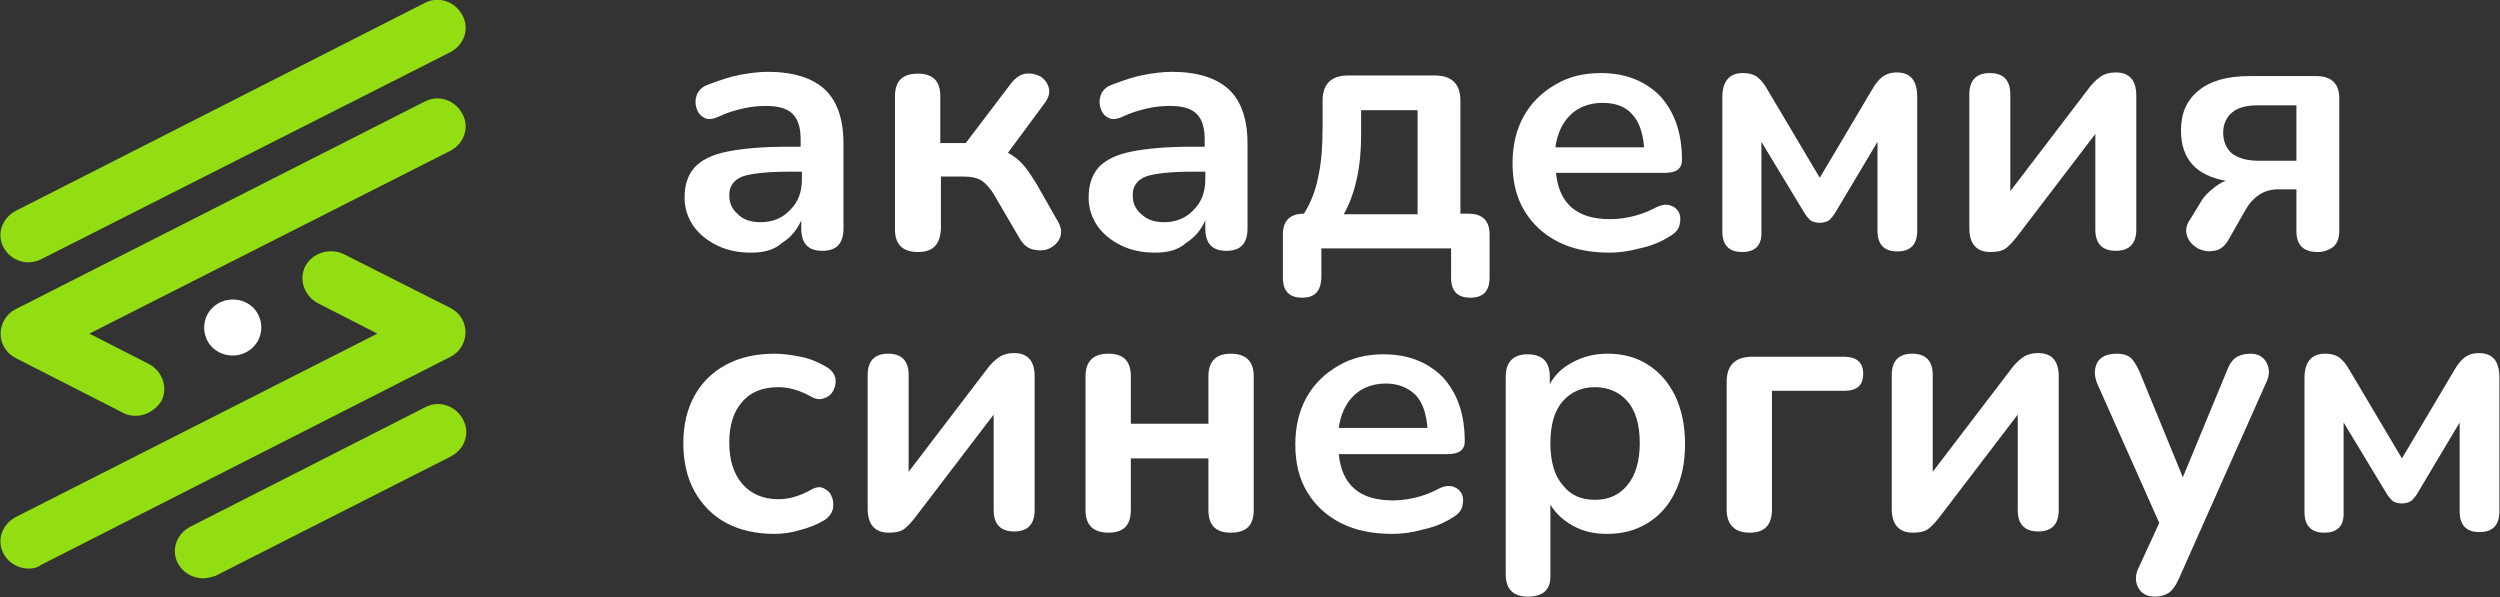
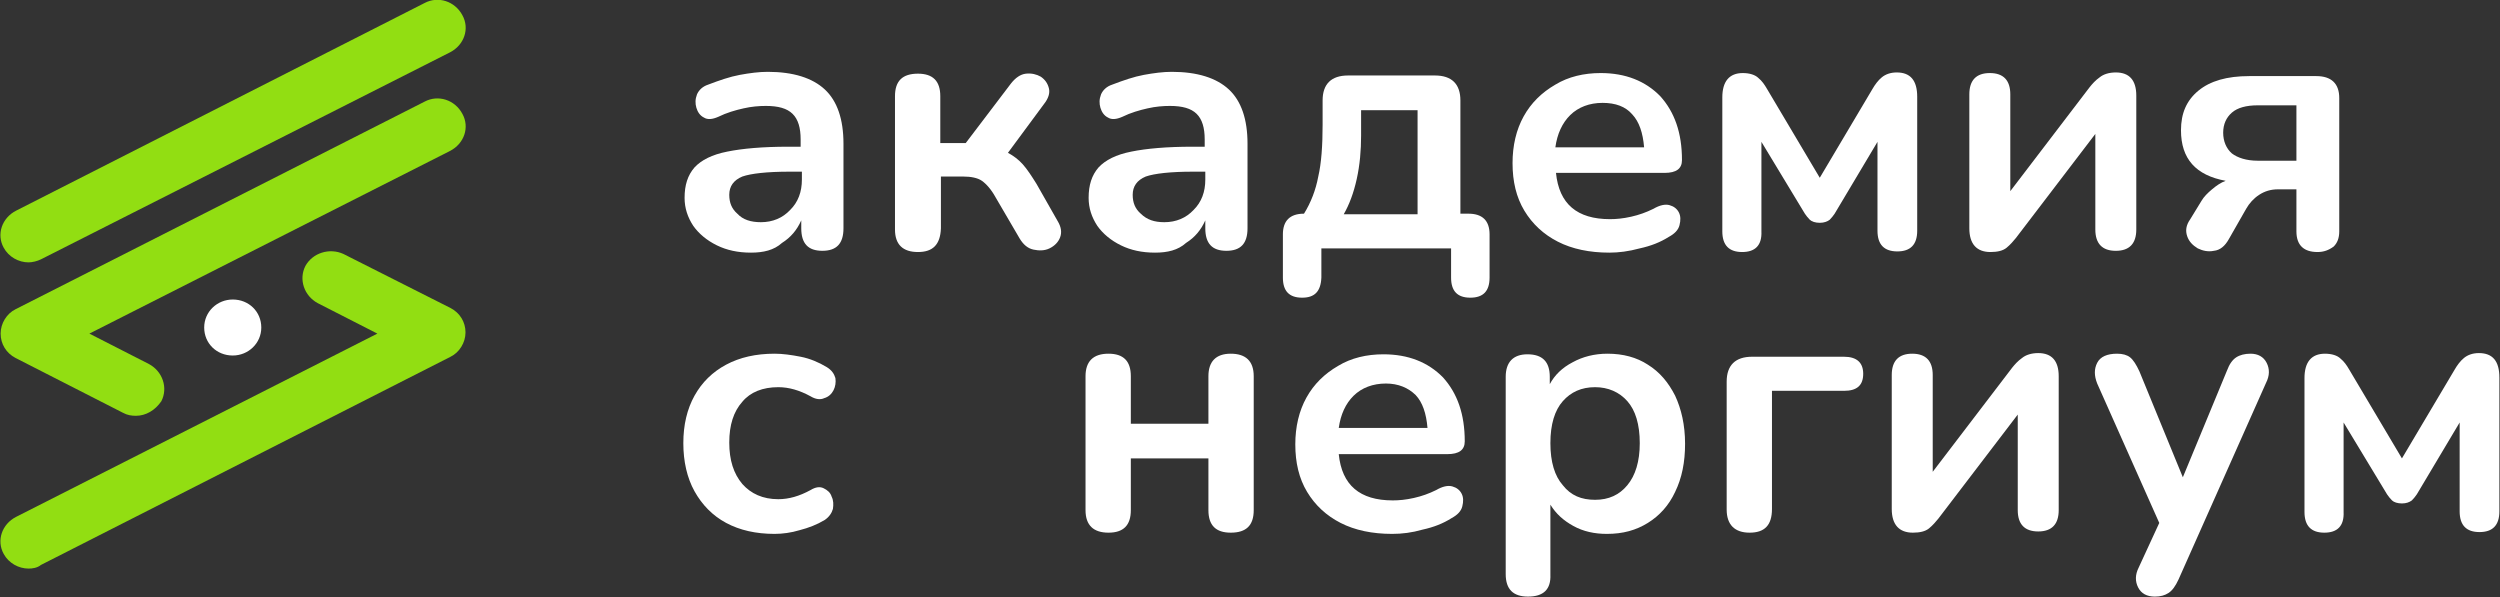
<svg xmlns="http://www.w3.org/2000/svg" width="180" height="43" viewBox="0 0 180 43" fill="none">
  <rect x="0" y="0" width="180" height="43" fill="#333333" stroke="none" />
  <g clip-path="url(#clip0_755_3819)">
    <path d="M54.071 18.19C53.133 18.19 52.328 18.015 51.614 17.664C50.898 17.313 50.318 16.831 49.915 16.261C49.513 15.648 49.29 14.99 49.29 14.245C49.29 13.325 49.513 12.623 50.005 12.054C50.496 11.528 51.256 11.133 52.373 10.914C53.446 10.695 54.92 10.563 56.753 10.563H57.646V10.037C57.646 9.205 57.468 8.591 57.065 8.196C56.663 7.802 56.038 7.627 55.144 7.627C54.652 7.627 54.116 7.67 53.535 7.802C52.954 7.933 52.328 8.109 51.703 8.416C51.301 8.591 50.943 8.635 50.675 8.459C50.407 8.328 50.228 8.065 50.139 7.758C50.05 7.451 50.05 7.145 50.184 6.794C50.318 6.487 50.586 6.224 50.988 6.093C51.792 5.786 52.552 5.523 53.267 5.391C53.982 5.26 54.652 5.172 55.278 5.172C57.11 5.172 58.495 5.61 59.389 6.443C60.283 7.276 60.73 8.591 60.73 10.344V16.437C60.73 17.532 60.238 18.058 59.21 18.058C58.182 18.058 57.691 17.532 57.691 16.437V15.867C57.378 16.568 56.931 17.094 56.306 17.489C55.725 18.015 54.965 18.19 54.071 18.19ZM54.786 15.998C55.635 15.998 56.35 15.692 56.887 15.122C57.468 14.552 57.736 13.807 57.736 12.93V12.36H56.842C55.233 12.36 54.071 12.492 53.446 12.711C52.82 12.974 52.507 13.412 52.507 14.026C52.507 14.596 52.686 15.034 53.088 15.385C53.49 15.823 54.071 15.998 54.786 15.998Z" fill="white" />
    <path d="M66.092 18.146C65.02 18.146 64.439 17.62 64.439 16.524V6.925C64.439 5.83 64.975 5.304 66.092 5.304C67.165 5.304 67.701 5.83 67.701 6.925V10.3H69.533L72.795 6.005C73.108 5.61 73.466 5.347 73.868 5.304C74.27 5.26 74.627 5.347 74.94 5.523C75.253 5.742 75.432 6.005 75.521 6.356C75.611 6.706 75.477 7.101 75.164 7.495L72.572 11.002C72.974 11.221 73.332 11.484 73.644 11.835C73.957 12.185 74.27 12.667 74.627 13.237L76.147 15.911C76.415 16.349 76.46 16.744 76.326 17.094C76.192 17.445 75.923 17.708 75.566 17.883C75.208 18.058 74.806 18.058 74.404 17.971C74.002 17.883 73.689 17.62 73.421 17.182L71.678 14.201C71.365 13.632 71.008 13.237 70.695 13.018C70.382 12.799 69.891 12.711 69.354 12.711H67.746V16.437C67.701 17.62 67.165 18.146 66.092 18.146Z" fill="white" />
    <path d="M83.163 18.19C82.224 18.19 81.42 18.015 80.705 17.664C79.99 17.313 79.409 16.831 79.007 16.261C78.605 15.648 78.381 14.99 78.381 14.245C78.381 13.325 78.605 12.623 79.096 12.054C79.588 11.528 80.347 11.133 81.465 10.914C82.537 10.695 84.012 10.563 85.844 10.563H86.738V10.037C86.738 9.205 86.559 8.591 86.157 8.196C85.754 7.802 85.129 7.627 84.235 7.627C83.744 7.627 83.207 7.67 82.626 7.802C82.046 7.933 81.42 8.109 80.794 8.416C80.392 8.591 80.034 8.635 79.766 8.459C79.498 8.328 79.32 8.065 79.23 7.758C79.141 7.451 79.141 7.145 79.275 6.794C79.409 6.487 79.677 6.224 80.079 6.093C80.884 5.786 81.643 5.523 82.358 5.391C83.073 5.26 83.744 5.172 84.369 5.172C86.201 5.172 87.587 5.61 88.48 6.443C89.374 7.276 89.821 8.591 89.821 10.344V16.437C89.821 17.532 89.329 18.058 88.302 18.058C87.274 18.058 86.782 17.532 86.782 16.437V15.867C86.469 16.568 86.023 17.094 85.397 17.489C84.816 18.015 84.056 18.19 83.163 18.19ZM83.833 15.998C84.682 15.998 85.397 15.692 85.933 15.122C86.514 14.552 86.782 13.807 86.782 12.93V12.36H85.889C84.28 12.36 83.118 12.492 82.492 12.711C81.867 12.974 81.554 13.412 81.554 14.026C81.554 14.596 81.733 15.034 82.135 15.385C82.582 15.823 83.118 15.998 83.833 15.998Z" fill="white" />
    <path d="M93.754 21.433C92.815 21.433 92.368 20.951 92.368 19.987V16.875C92.368 15.911 92.86 15.385 93.888 15.385C94.379 14.596 94.737 13.675 94.915 12.711C95.139 11.747 95.228 10.476 95.228 8.985V7.232C95.228 6.049 95.854 5.435 97.06 5.435H103.317C104.523 5.435 105.149 6.049 105.149 7.232V15.385H105.73C106.713 15.385 107.249 15.867 107.249 16.875V19.987C107.249 20.951 106.802 21.433 105.864 21.433C104.925 21.433 104.478 20.951 104.478 19.987V17.883H95.139V19.987C95.094 20.995 94.647 21.433 93.754 21.433ZM96.748 15.429H102.065V7.933H97.999V9.774C97.999 10.826 97.909 11.878 97.686 12.886C97.463 13.895 97.15 14.727 96.748 15.429Z" fill="white" />
    <path d="M115.874 18.19C114.444 18.19 113.193 17.927 112.165 17.401C111.137 16.875 110.333 16.13 109.752 15.166C109.171 14.201 108.903 13.062 108.903 11.747C108.903 10.476 109.171 9.336 109.707 8.372C110.243 7.407 111.003 6.662 111.986 6.093C112.924 5.523 114.042 5.26 115.248 5.26C117.036 5.26 118.466 5.83 119.538 6.925C120.566 8.065 121.102 9.555 121.102 11.528C121.102 12.141 120.7 12.448 119.851 12.448H112.031C112.254 14.684 113.55 15.779 115.918 15.779C116.365 15.779 116.857 15.735 117.438 15.604C118.019 15.472 118.51 15.297 119.047 15.034C119.493 14.771 119.896 14.684 120.208 14.771C120.521 14.859 120.745 15.034 120.879 15.297C121.013 15.56 121.013 15.867 120.923 16.218C120.834 16.568 120.566 16.831 120.164 17.05C119.538 17.445 118.868 17.708 118.063 17.883C117.259 18.102 116.544 18.19 115.874 18.19ZM115.382 7.407C114.444 7.407 113.639 7.714 113.058 8.284C112.478 8.854 112.12 9.643 111.986 10.607H118.376C118.287 9.555 118.019 8.766 117.527 8.24C117.036 7.67 116.321 7.407 115.382 7.407Z" fill="white" />
    <path d="M125.437 18.146C124.498 18.146 124.007 17.664 124.007 16.656V7.013C124.007 5.874 124.498 5.26 125.482 5.26C125.973 5.26 126.375 5.391 126.599 5.611C126.867 5.83 127.046 6.093 127.224 6.4L131.023 12.799L134.821 6.4C135 6.093 135.223 5.786 135.491 5.567C135.76 5.348 136.117 5.216 136.564 5.216C137.547 5.216 138.039 5.786 138.039 6.969V16.612C138.039 17.62 137.547 18.102 136.609 18.102C135.67 18.102 135.179 17.62 135.179 16.612V10.213L132.095 15.385C132.006 15.516 131.872 15.692 131.738 15.823C131.559 15.955 131.336 16.042 131.023 16.042C130.71 16.042 130.442 15.955 130.308 15.823C130.174 15.692 130.04 15.516 129.95 15.385L126.822 10.213V16.656C126.867 17.664 126.375 18.146 125.437 18.146Z" fill="white" />
    <path d="M143.312 18.146C142.328 18.146 141.792 17.576 141.792 16.437V6.794C141.792 5.786 142.284 5.26 143.267 5.26C144.25 5.26 144.742 5.786 144.742 6.794V13.763L150.462 6.268C150.64 6.049 150.864 5.786 151.177 5.567C151.445 5.348 151.847 5.216 152.338 5.216C153.322 5.216 153.813 5.786 153.813 6.882V16.524C153.813 17.533 153.322 18.059 152.338 18.059C151.355 18.059 150.864 17.533 150.864 16.524V9.643L145.144 17.138C144.965 17.357 144.742 17.62 144.473 17.839C144.205 18.059 143.803 18.146 143.312 18.146Z" fill="white" />
    <path d="M166.862 18.146C165.879 18.146 165.342 17.664 165.342 16.656V13.632H164.002C163.51 13.632 163.063 13.763 162.661 14.026C162.259 14.289 161.946 14.64 161.723 15.034L160.471 17.226C160.203 17.708 159.846 18.015 159.399 18.058C158.997 18.146 158.595 18.058 158.237 17.883C157.88 17.664 157.611 17.401 157.477 17.007C157.343 16.612 157.388 16.218 157.701 15.779L158.505 14.464C158.684 14.158 158.952 13.895 159.265 13.632C159.578 13.369 159.891 13.149 160.248 13.018C158.103 12.623 157.031 11.44 157.031 9.38C157.031 8.153 157.433 7.232 158.282 6.531C159.131 5.83 160.337 5.479 161.946 5.479H166.772C167.845 5.479 168.426 6.005 168.426 7.057V16.656C168.426 17.138 168.292 17.489 168.024 17.752C167.666 18.015 167.309 18.146 166.862 18.146ZM162.572 11.572H165.342V7.583H162.572C161.723 7.583 161.097 7.758 160.695 8.109C160.293 8.46 160.069 8.942 160.069 9.555C160.069 10.169 160.293 10.695 160.695 11.046C161.097 11.352 161.723 11.572 162.572 11.572Z" fill="white" />
    <path d="M55.77 38.44C54.429 38.44 53.267 38.177 52.284 37.651C51.301 37.125 50.541 36.336 50.005 35.372C49.469 34.408 49.2 33.224 49.2 31.909C49.2 30.594 49.469 29.455 50.005 28.49C50.541 27.526 51.301 26.781 52.284 26.255C53.267 25.729 54.429 25.466 55.77 25.466C56.35 25.466 56.976 25.554 57.646 25.685C58.317 25.817 58.942 26.08 59.523 26.43C59.881 26.649 60.059 26.913 60.149 27.219C60.194 27.526 60.149 27.833 60.015 28.096C59.881 28.359 59.657 28.578 59.344 28.666C59.076 28.797 58.719 28.753 58.361 28.534C57.557 28.096 56.797 27.877 56.038 27.877C54.92 27.877 54.027 28.227 53.446 28.929C52.82 29.63 52.507 30.594 52.507 31.865C52.507 33.136 52.82 34.101 53.446 34.846C54.071 35.547 54.92 35.942 56.038 35.942C56.797 35.942 57.557 35.723 58.361 35.284C58.719 35.065 59.032 35.021 59.3 35.153C59.568 35.284 59.791 35.46 59.881 35.766C60.015 36.029 60.015 36.336 59.97 36.643C59.881 36.95 59.702 37.213 59.389 37.432C58.808 37.783 58.227 38.002 57.557 38.177C56.976 38.352 56.35 38.44 55.77 38.44Z" fill="white" />
-     <path d="M63.992 38.352C63.009 38.352 62.473 37.782 62.473 36.643V27C62.473 25.992 62.964 25.466 63.947 25.466C64.93 25.466 65.422 25.992 65.422 27V33.969L71.142 26.474C71.321 26.255 71.544 25.992 71.857 25.773C72.125 25.554 72.527 25.422 73.019 25.422C74.002 25.422 74.493 25.992 74.493 27.088V36.731C74.493 37.739 74.002 38.265 73.019 38.265C72.036 38.265 71.544 37.739 71.544 36.731V29.849L65.824 37.344C65.645 37.563 65.422 37.826 65.154 38.045C64.886 38.265 64.528 38.352 63.992 38.352Z" fill="white" />
    <path d="M79.811 38.352C78.739 38.352 78.158 37.827 78.158 36.731V27.088C78.158 26.036 78.694 25.466 79.811 25.466C80.884 25.466 81.42 25.992 81.42 27.088V30.507H87.006V27.088C87.006 26.036 87.542 25.466 88.615 25.466C89.687 25.466 90.268 25.992 90.268 27.088V36.731C90.268 37.827 89.732 38.352 88.615 38.352C87.542 38.352 87.006 37.827 87.006 36.731V33.005H81.42V36.731C81.42 37.827 80.884 38.352 79.811 38.352Z" fill="white" />
    <path d="M100.233 38.44C98.803 38.44 97.552 38.177 96.524 37.651C95.496 37.125 94.692 36.38 94.111 35.416C93.53 34.451 93.262 33.312 93.262 31.997C93.262 30.726 93.53 29.586 94.066 28.622C94.603 27.657 95.362 26.912 96.345 26.343C97.284 25.773 98.401 25.51 99.608 25.51C101.395 25.51 102.825 26.08 103.898 27.175C104.925 28.315 105.462 29.805 105.462 31.778C105.462 32.391 105.059 32.698 104.21 32.698H96.39C96.614 34.934 97.909 36.029 100.278 36.029C100.725 36.029 101.216 35.985 101.797 35.854C102.378 35.722 102.87 35.547 103.406 35.284C103.853 35.021 104.255 34.934 104.568 35.021C104.881 35.109 105.104 35.284 105.238 35.547C105.372 35.81 105.372 36.117 105.283 36.468C105.193 36.818 104.925 37.081 104.523 37.3C103.898 37.695 103.227 37.958 102.423 38.133C101.663 38.352 100.948 38.44 100.233 38.44ZM99.786 27.614C98.848 27.614 98.043 27.921 97.463 28.49C96.882 29.06 96.524 29.849 96.39 30.813H102.78C102.691 29.761 102.423 28.972 101.931 28.447C101.395 27.921 100.68 27.614 99.786 27.614Z" fill="white" />
    <path d="M110.02 42.955C108.947 42.955 108.411 42.429 108.411 41.333V27.132C108.411 26.08 108.947 25.51 109.975 25.51C111.047 25.51 111.584 26.036 111.584 27.132V27.658C111.941 27 112.477 26.474 113.237 26.08C113.952 25.685 114.801 25.466 115.74 25.466C116.857 25.466 117.84 25.729 118.644 26.255C119.493 26.781 120.119 27.526 120.61 28.49C121.057 29.455 121.325 30.594 121.325 31.953C121.325 33.268 121.102 34.408 120.61 35.416C120.164 36.38 119.493 37.125 118.644 37.651C117.795 38.177 116.857 38.44 115.695 38.44C114.801 38.44 113.997 38.265 113.282 37.87C112.567 37.476 112.031 36.994 111.628 36.336V41.377C111.673 42.429 111.137 42.955 110.02 42.955ZM114.846 35.986C115.829 35.986 116.589 35.635 117.17 34.934C117.751 34.232 118.063 33.224 118.063 31.909C118.063 30.55 117.751 29.542 117.17 28.885C116.589 28.227 115.784 27.877 114.846 27.877C113.863 27.877 113.103 28.227 112.522 28.885C111.941 29.542 111.628 30.55 111.628 31.909C111.628 33.268 111.941 34.276 112.522 34.934C113.103 35.679 113.863 35.986 114.846 35.986Z" fill="white" />
    <path d="M125.973 38.352C124.901 38.352 124.32 37.782 124.32 36.687V27.482C124.32 26.299 124.945 25.685 126.152 25.685H132.765C133.704 25.685 134.151 26.123 134.151 26.912C134.151 27.745 133.704 28.14 132.765 28.14H127.582V36.643C127.582 37.826 127.045 38.352 125.973 38.352Z" fill="white" />
    <path d="M137.726 38.352C136.743 38.352 136.206 37.782 136.206 36.643V27C136.206 25.992 136.698 25.466 137.681 25.466C138.664 25.466 139.156 25.992 139.156 27V33.969L144.876 26.474C145.054 26.255 145.278 25.992 145.591 25.773C145.859 25.554 146.261 25.422 146.752 25.422C147.736 25.422 148.227 25.992 148.227 27.088V36.731C148.227 37.739 147.736 38.265 146.752 38.265C145.769 38.265 145.278 37.739 145.278 36.731V29.849L139.558 37.344C139.379 37.563 139.156 37.826 138.888 38.045C138.619 38.265 138.217 38.352 137.726 38.352Z" fill="white" />
    <path d="M155.154 42.955C154.573 42.955 154.171 42.736 153.947 42.297C153.724 41.859 153.724 41.377 153.992 40.851L155.467 37.651L150.998 27.614C150.774 27.044 150.774 26.562 150.998 26.123C151.221 25.685 151.713 25.466 152.428 25.466C152.83 25.466 153.143 25.554 153.366 25.729C153.59 25.904 153.813 26.255 154.037 26.737L157.165 34.364L160.338 26.693C160.516 26.211 160.74 25.904 161.008 25.729C161.276 25.554 161.633 25.466 162.036 25.466C162.572 25.466 162.974 25.685 163.198 26.123C163.421 26.562 163.421 27.044 163.153 27.57L156.852 41.727C156.628 42.21 156.405 42.516 156.137 42.692C155.869 42.867 155.556 42.955 155.154 42.955Z" fill="white" />
    <path d="M167.353 38.352C166.415 38.352 165.923 37.87 165.923 36.862V27.219C165.923 26.08 166.415 25.466 167.398 25.466C167.89 25.466 168.292 25.597 168.515 25.817C168.783 26.036 168.962 26.299 169.141 26.606L172.939 33.005L176.738 26.606C176.916 26.299 177.14 25.992 177.408 25.773C177.676 25.554 178.034 25.422 178.48 25.422C179.464 25.422 179.955 25.992 179.955 27.175V36.818C179.955 37.826 179.464 38.309 178.525 38.309C177.587 38.309 177.095 37.826 177.095 36.818V30.419L174.012 35.591C173.922 35.722 173.788 35.898 173.654 36.029C173.475 36.161 173.252 36.248 172.939 36.248C172.626 36.248 172.358 36.161 172.224 36.029C172.09 35.898 171.956 35.722 171.867 35.591L168.739 30.419V36.862C168.783 37.87 168.292 38.352 167.353 38.352Z" fill="white" />
-     <path d="M14.613 41.64C13.898 41.64 13.183 41.245 12.825 40.588C12.289 39.624 12.691 38.44 13.719 37.914L30.611 29.323C31.594 28.797 32.8 29.192 33.337 30.2C33.873 31.164 33.471 32.348 32.443 32.874L15.506 41.465C15.238 41.552 14.881 41.64 14.613 41.64Z" fill="#92DE12" />
    <path d="M2.056 18.891C1.341 18.891 0.626 18.497 0.268 17.839C-0.268 16.875 0.134 15.692 1.162 15.166L30.566 0.219C31.549 -0.307 32.756 0.088 33.292 1.096C33.828 2.06 33.426 3.244 32.398 3.77L2.949 18.672C2.681 18.804 2.324 18.891 2.056 18.891Z" fill="#92DE12" />
    <path d="M9.786 29.937C9.474 29.937 9.161 29.893 8.848 29.718L1.117 25.773C0.447 25.422 0.045 24.765 0.045 24.02C0.045 23.274 0.492 22.573 1.117 22.266L30.566 7.32C31.549 6.794 32.756 7.188 33.292 8.196C33.828 9.161 33.426 10.344 32.398 10.87L6.435 24.02L10.725 26.211C11.708 26.737 12.11 27.921 11.619 28.885C11.172 29.542 10.502 29.937 9.786 29.937Z" fill="#92DE12" />
    <path d="M2.056 40.938C1.341 40.938 0.626 40.544 0.268 39.886C-0.268 38.922 0.134 37.739 1.162 37.213L27.17 24.02L22.88 21.828C21.897 21.302 21.495 20.119 21.986 19.154C22.522 18.19 23.729 17.839 24.712 18.278L32.443 22.179C33.113 22.529 33.516 23.187 33.516 23.932C33.516 24.677 33.069 25.378 32.443 25.685L2.949 40.675C2.681 40.895 2.324 40.938 2.056 40.938Z" fill="#92DE12" />
    <path d="M16.758 25.597C17.875 25.597 18.813 24.721 18.813 23.581C18.813 22.442 17.919 21.565 16.758 21.565C15.64 21.565 14.702 22.442 14.702 23.581C14.702 24.721 15.596 25.597 16.758 25.597Z" fill="white" />
  </g>
  <defs>
    <clipPath id="clip0_755_3819">
      <rect width="180" height="42.955" fill="white" />
    </clipPath>
  </defs>
</svg>